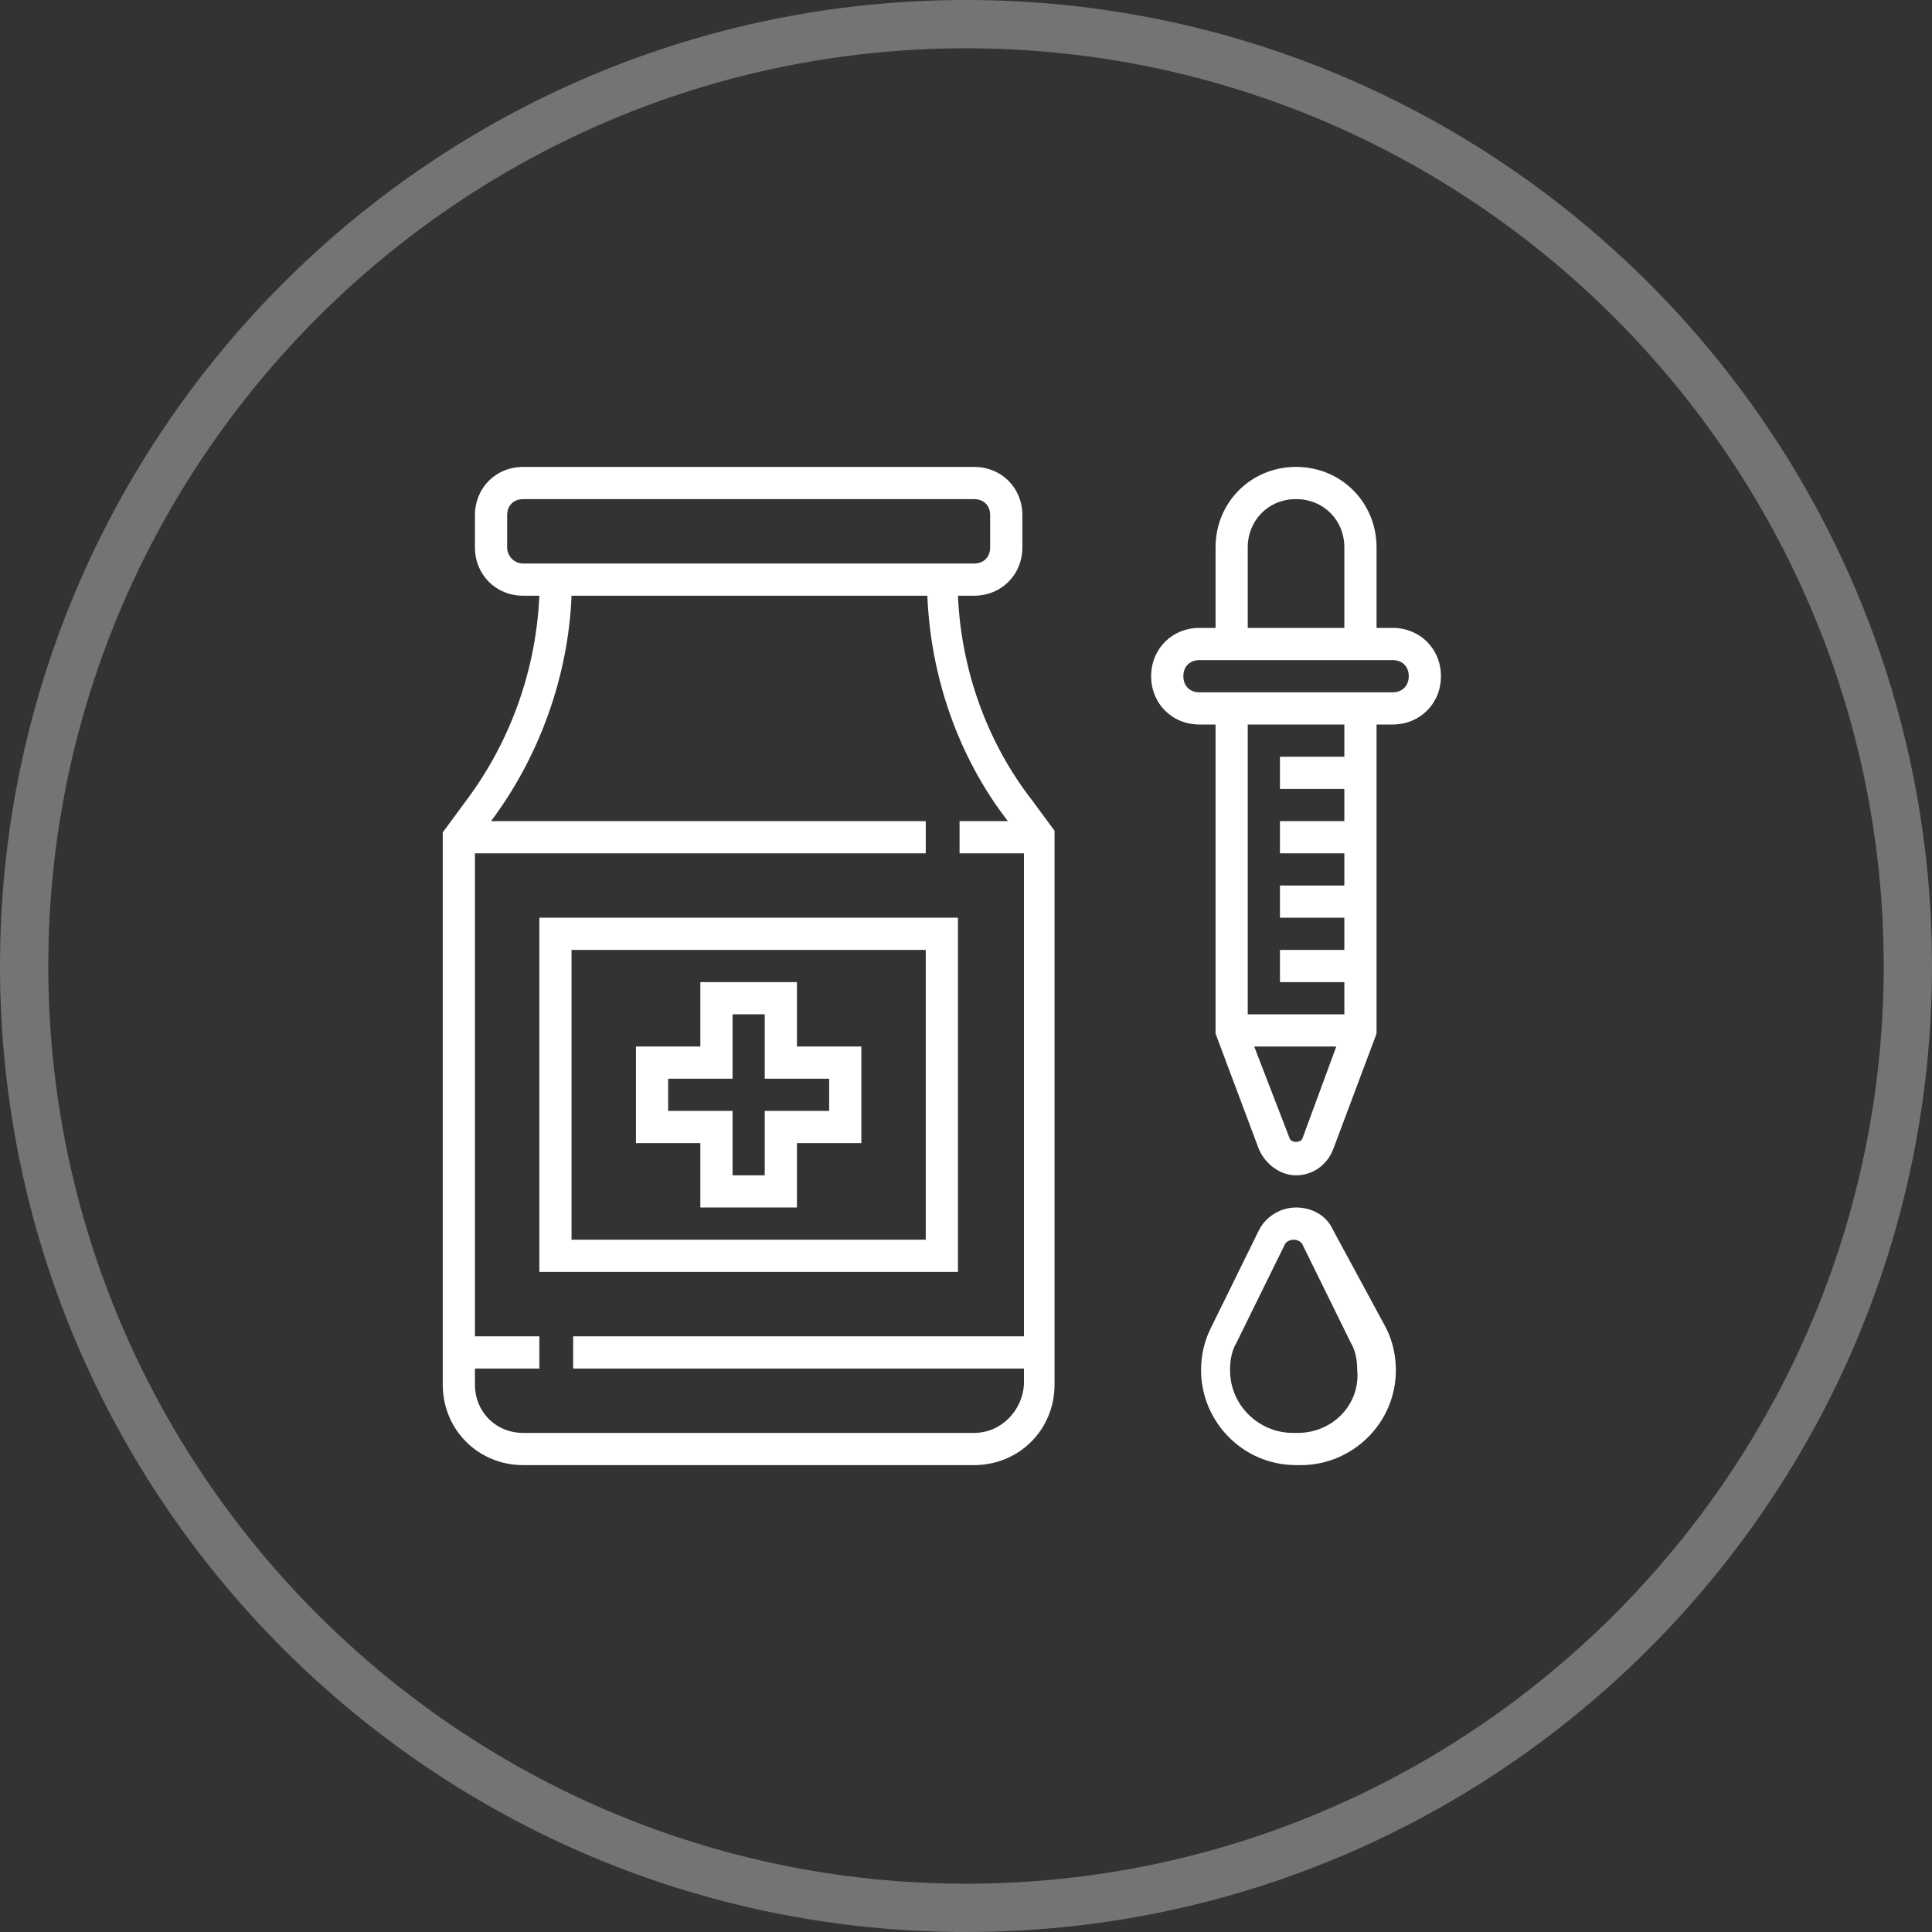
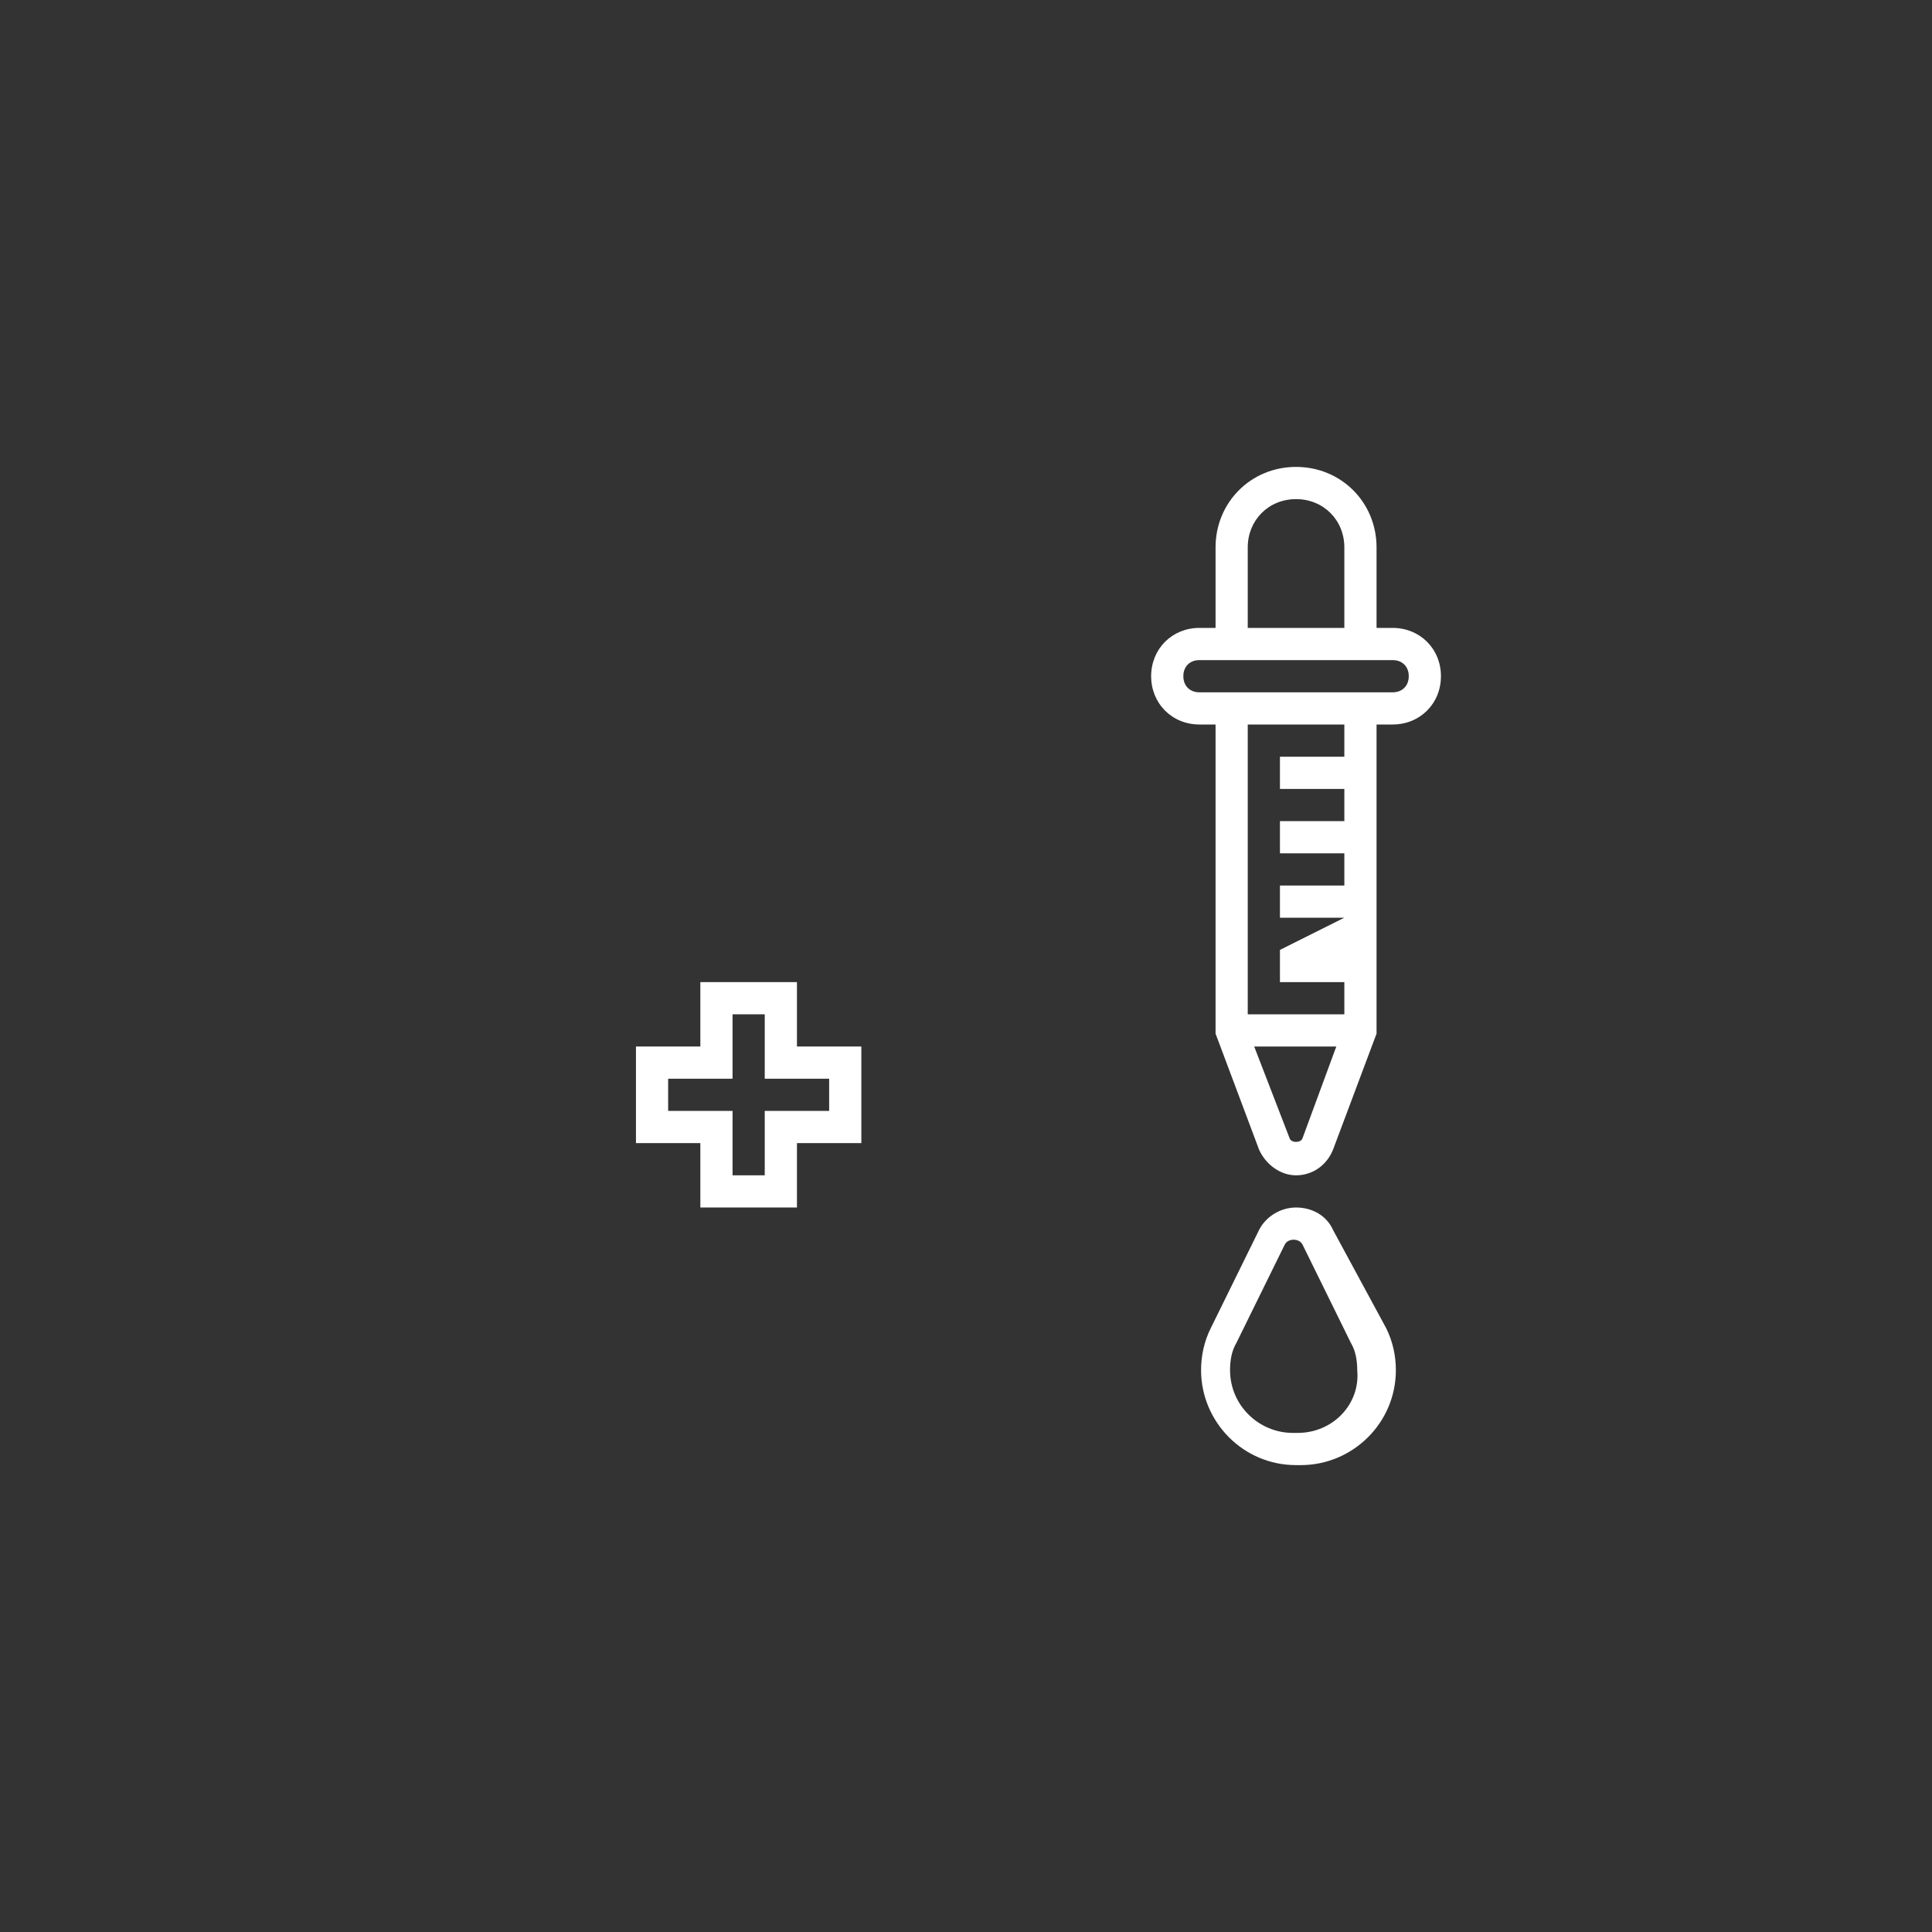
<svg xmlns="http://www.w3.org/2000/svg" version="1.1" viewBox="0 0 88 88" height="88" width="88">
  <rect x="0" y="0" width="88" height="88" fill="#333333" stroke="none" />
  <title>icon-topic-dosage-calculation</title>
  <desc>Created with Sketch.</desc>
  <g fill-rule="evenodd" fill="none" stroke-width="1" stroke="none" id="Membership">
    <g fill-rule="nonzero" fill="#FFFFFF" transform="translate(-472, -3116)" id="Membership-Page-#4">
      <g transform="translate(0, 2642)" id="Group-25-Copy">
        <g transform="translate(420, 474)" id="Group-23">
          <g id="Group-13">
            <g transform="translate(52, 0)" id="icon-topic-dosage-calculation">
-               <path fill-opacity="0.32" id="Shape" d="M44,0 C19.727,0 0,19.727 0,44 C0,68.273 19.727,88 44,88 C68.273,88 88,68.273 88,44 C88,19.727 68.273,0 44,0 Z M44,85.8 C20.973,85.8 2.2,67.027 2.2,44 C2.2,20.973 20.973,2.2 44,2.2 C67.027,2.2 85.8,20.973 85.8,44 C85.8,67.027 67.027,85.8 44,85.8 Z" />
              <g transform="translate(19.8, 21.267)" id="Group">
                <path id="Shape" d="M40.92,34.76 C40.627,34.1 39.967,33.733 39.233,33.733 C38.5,33.733 37.84,34.173 37.547,34.76 L35.347,39.233 C35.053,39.82 34.907,40.48 34.907,41.14 C34.907,43.487 36.813,45.467 39.233,45.467 L39.453,45.467 C41.8,45.467 43.78,43.56 43.78,41.14 C43.78,40.48 43.633,39.82 43.34,39.233 L40.92,34.76 Z M39.307,44 L39.087,44 C37.547,44 36.227,42.753 36.227,41.14 C36.227,40.7 36.3,40.26 36.52,39.893 L38.72,35.42 C38.867,35.127 39.38,35.127 39.527,35.42 L41.727,39.893 C41.947,40.26 42.02,40.7 42.02,41.14 C42.167,42.68 40.92,44 39.307,44 Z" />
-                 <path id="Shape" d="M43.633,7.333 L42.9,7.333 L42.9,3.667 C42.9,1.613 41.287,0 39.233,0 C37.18,0 35.567,1.613 35.567,3.667 L35.567,7.333 L34.833,7.333 C33.587,7.333 32.633,8.287 32.633,9.533 C32.633,10.78 33.587,11.733 34.833,11.733 L35.567,11.733 L35.567,25.813 L37.547,31.093 C37.84,31.753 38.5,32.267 39.233,32.267 C39.967,32.267 40.627,31.827 40.92,31.093 L42.9,25.813 L42.9,11.733 L43.633,11.733 C44.88,11.733 45.833,10.78 45.833,9.533 C45.833,8.287 44.88,7.333 43.633,7.333 Z M37.033,3.667 C37.033,2.42 37.987,1.467 39.233,1.467 C40.48,1.467 41.433,2.42 41.433,3.667 L41.433,7.333 L37.033,7.333 L37.033,3.667 Z M39.527,30.58 C39.453,30.8 39.013,30.8 38.94,30.58 L37.327,26.4 L41.067,26.4 L39.527,30.58 Z M41.433,13.2 L38.5,13.2 L38.5,14.667 L41.433,14.667 L41.433,16.133 L38.5,16.133 L38.5,17.6 L41.433,17.6 L41.433,19.067 L38.5,19.067 L38.5,20.533 L41.433,20.533 L41.433,22 L38.5,22 L38.5,23.467 L41.433,23.467 L41.433,24.933 L37.033,24.933 L37.033,11.733 L41.433,11.733 L41.433,13.2 Z M43.633,10.267 L34.833,10.267 C34.393,10.267 34.1,9.973 34.1,9.533 C34.1,9.093 34.393,8.8 34.833,8.8 L43.633,8.8 C44.073,8.8 44.367,9.093 44.367,9.533 C44.367,9.973 44.073,10.267 43.633,10.267 Z" />
-                 <path id="Shape" d="M23.833,5.867 L24.567,5.867 C25.813,5.867 26.767,4.913 26.767,3.667 L26.767,2.2 C26.767,0.953 25.813,0 24.567,0 L4.033,0 C2.787,0 1.833,0.953 1.833,2.2 L1.833,3.667 C1.833,4.913 2.787,5.867 4.033,5.867 L4.767,5.867 C4.62,9.24 3.447,12.54 1.393,15.253 L0.367,16.647 L0.367,41.8 C0.367,43.853 1.98,45.467 4.033,45.467 L24.567,45.467 C26.62,45.467 28.233,43.853 28.233,41.8 L28.233,16.573 L27.207,15.18 C25.153,12.54 23.98,9.24 23.833,5.867 Z M3.3,3.667 L3.3,2.2 C3.3,1.76 3.593,1.467 4.033,1.467 L24.567,1.467 C25.007,1.467 25.3,1.76 25.3,2.2 L25.3,3.667 C25.3,4.107 25.007,4.4 24.567,4.4 L4.033,4.4 C3.593,4.4 3.3,4.033 3.3,3.667 Z M24.567,44 L4.033,44 C2.787,44 1.833,43.047 1.833,41.8 L1.833,41.067 L4.767,41.067 L4.767,39.6 L1.833,39.6 L1.833,17.6 L22.367,17.6 L22.367,16.133 L2.567,16.133 C4.767,13.2 6.087,9.533 6.233,5.867 L22.44,5.867 C22.587,9.533 23.833,13.2 26.107,16.133 L23.907,16.133 L23.907,17.6 L26.84,17.6 L26.84,39.6 L6.307,39.6 L6.307,41.067 L26.84,41.067 L26.84,41.8 C26.767,42.973 25.813,44 24.567,44 Z" />
-                 <path id="Shape" d="M23.833,20.533 L4.767,20.533 L4.767,36.667 L23.833,36.667 L23.833,20.533 Z M22.367,35.2 L6.233,35.2 L6.233,22 L22.367,22 L22.367,35.2 Z" />
+                 <path id="Shape" d="M43.633,7.333 L42.9,7.333 L42.9,3.667 C42.9,1.613 41.287,0 39.233,0 C37.18,0 35.567,1.613 35.567,3.667 L35.567,7.333 L34.833,7.333 C33.587,7.333 32.633,8.287 32.633,9.533 C32.633,10.78 33.587,11.733 34.833,11.733 L35.567,11.733 L35.567,25.813 L37.547,31.093 C37.84,31.753 38.5,32.267 39.233,32.267 C39.967,32.267 40.627,31.827 40.92,31.093 L42.9,25.813 L42.9,11.733 L43.633,11.733 C44.88,11.733 45.833,10.78 45.833,9.533 C45.833,8.287 44.88,7.333 43.633,7.333 Z M37.033,3.667 C37.033,2.42 37.987,1.467 39.233,1.467 C40.48,1.467 41.433,2.42 41.433,3.667 L41.433,7.333 L37.033,7.333 L37.033,3.667 Z M39.527,30.58 C39.453,30.8 39.013,30.8 38.94,30.58 L37.327,26.4 L41.067,26.4 L39.527,30.58 Z M41.433,13.2 L38.5,13.2 L38.5,14.667 L41.433,14.667 L41.433,16.133 L38.5,16.133 L38.5,17.6 L41.433,17.6 L41.433,19.067 L38.5,19.067 L38.5,20.533 L41.433,20.533 L38.5,22 L38.5,23.467 L41.433,23.467 L41.433,24.933 L37.033,24.933 L37.033,11.733 L41.433,11.733 L41.433,13.2 Z M43.633,10.267 L34.833,10.267 C34.393,10.267 34.1,9.973 34.1,9.533 C34.1,9.093 34.393,8.8 34.833,8.8 L43.633,8.8 C44.073,8.8 44.367,9.093 44.367,9.533 C44.367,9.973 44.073,10.267 43.633,10.267 Z" />
                <path id="Shape" d="M12.1,33.733 L16.5,33.733 L16.5,30.8 L19.433,30.8 L19.433,26.4 L16.5,26.4 L16.5,23.467 L12.1,23.467 L12.1,26.4 L9.167,26.4 L9.167,30.8 L12.1,30.8 L12.1,33.733 Z M10.633,29.333 L10.633,27.867 L13.567,27.867 L13.567,24.933 L15.033,24.933 L15.033,27.867 L17.967,27.867 L17.967,29.333 L15.033,29.333 L15.033,32.267 L13.567,32.267 L13.567,29.333 L10.633,29.333 Z" />
              </g>
            </g>
          </g>
        </g>
      </g>
    </g>
  </g>
</svg>